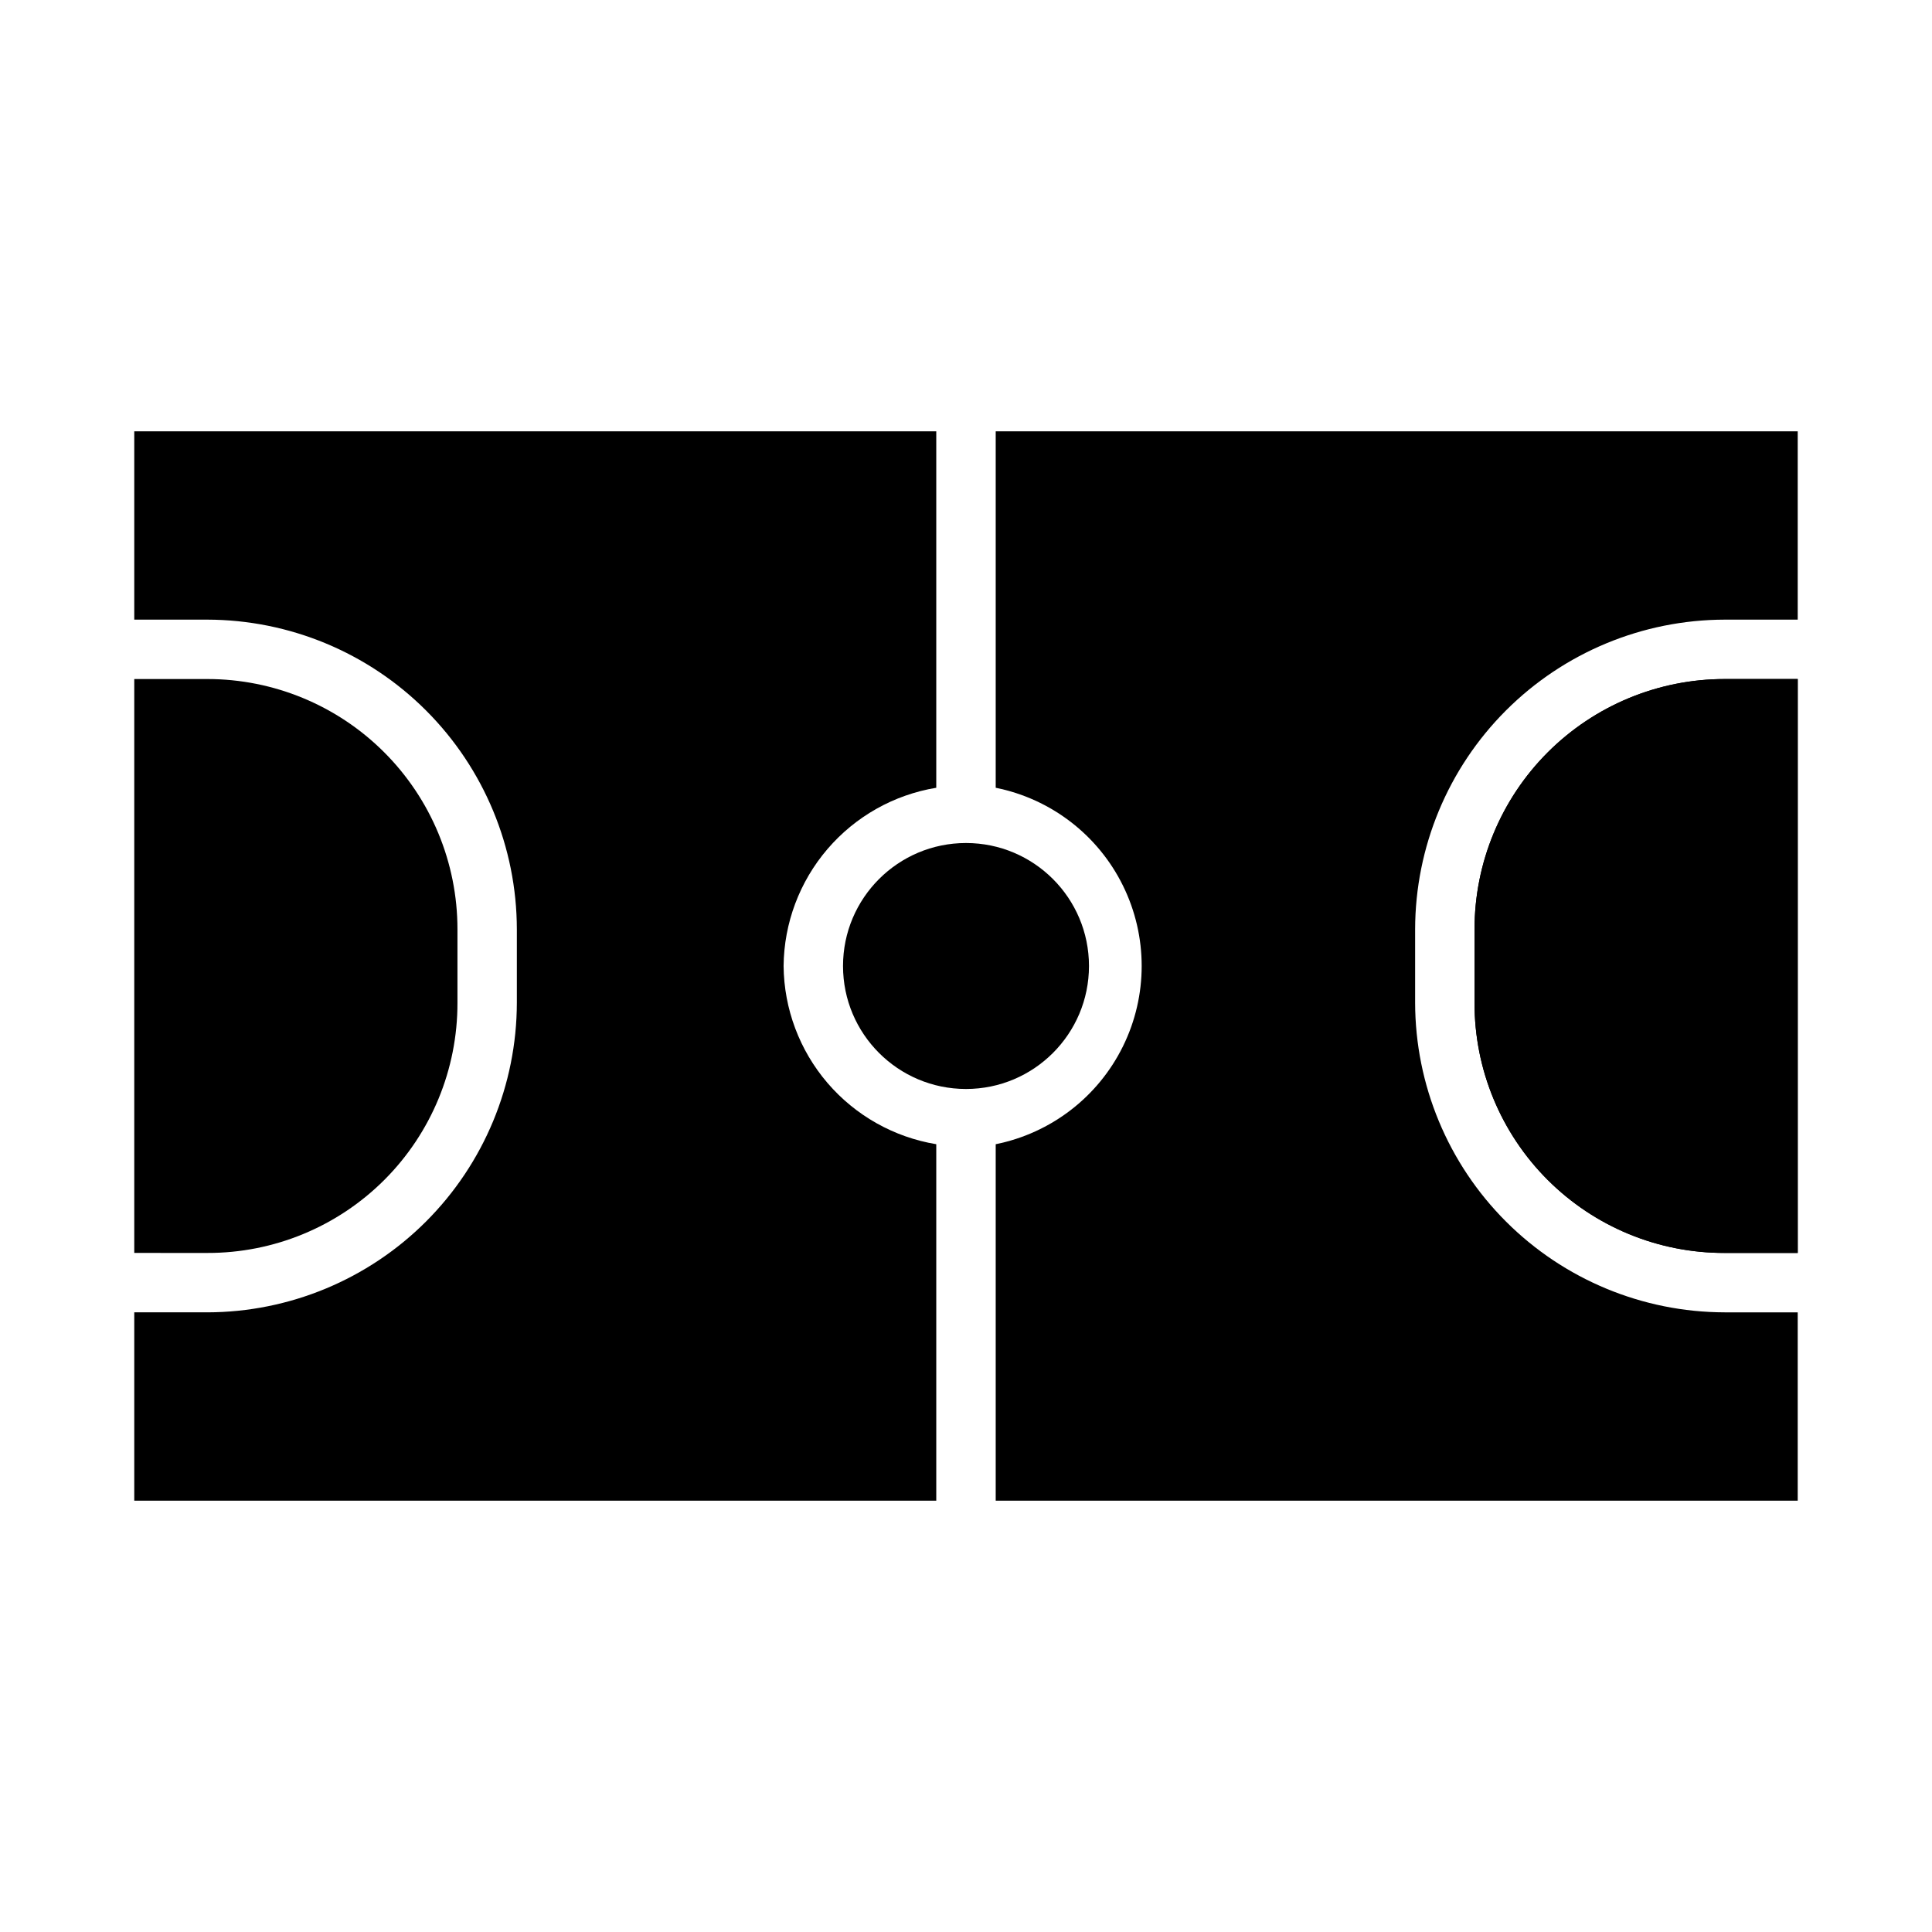
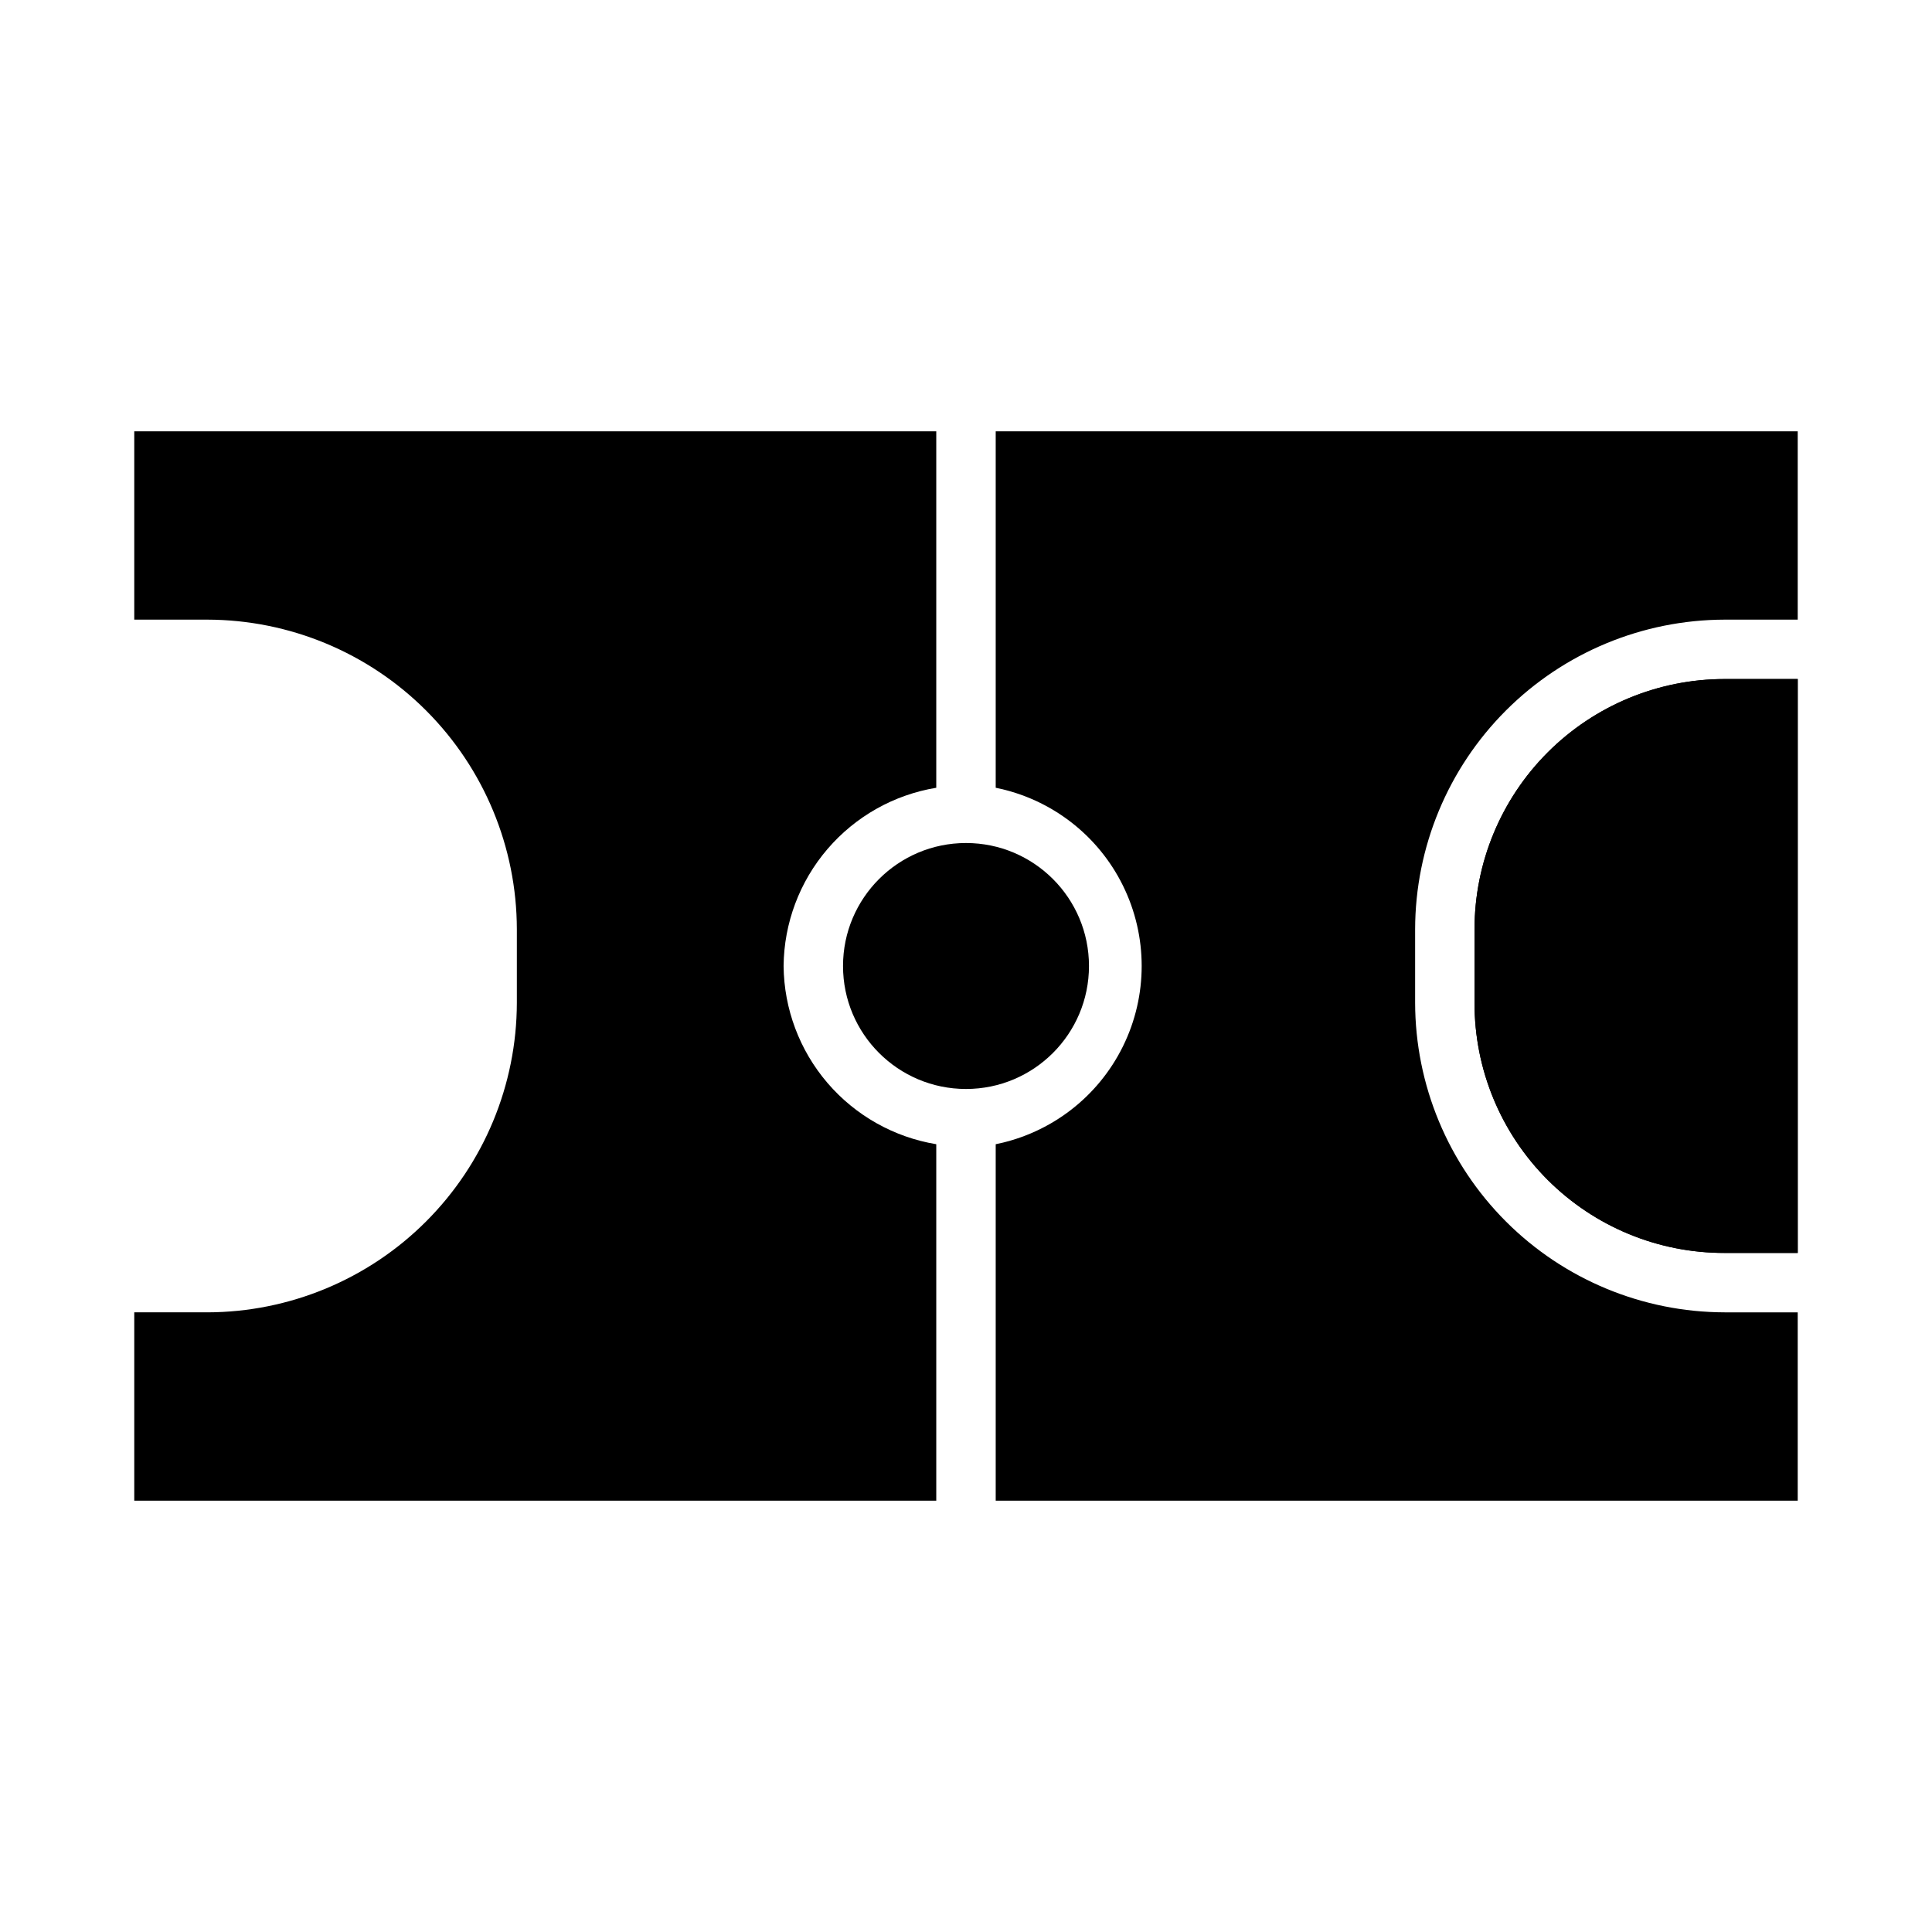
<svg xmlns="http://www.w3.org/2000/svg" fill="#000000" width="800px" height="800px" version="1.1" viewBox="144 144 512 512">
  <g>
-     <path d="m265.23 409.76v-19.523c0-17.582-6.984-34.441-19.414-46.871-12.43-12.43-29.289-19.414-46.871-19.414h-19.363v152.09l19.363 0.004c17.594 0.043 34.477-6.93 46.918-19.367 12.438-12.441 19.406-29.324 19.367-46.914z" />
    <path d="m601.05 323.95c-17.578 0-34.438 6.984-46.871 19.414-12.43 12.43-19.414 29.289-19.414 46.871v19.523c-0.039 17.59 6.93 34.473 19.371 46.914 12.438 12.438 29.32 19.41 46.914 19.367h19.363v-152.09z" />
    <path d="m534.77 390.24v19.523c-0.039 17.59 6.93 34.473 19.371 46.914 12.438 12.438 29.32 19.41 46.914 19.367h19.363v-152.09h-19.363c-17.578 0-34.438 6.984-46.871 19.414-12.43 12.43-19.414 29.289-19.414 46.871z" />
    <path d="m432.59 400c0 17.996-14.594 32.59-32.59 32.59-18 0-32.59-14.594-32.59-32.59 0-18 14.59-32.59 32.59-32.59 17.996 0 32.59 14.59 32.59 32.59" />
    <path d="m351.66 400c0.109-11.379 4.223-22.352 11.625-30.988 7.402-8.641 17.613-14.395 28.836-16.246v-94.465h-212.54v49.91h19.363c21.742 0.043 42.582 8.695 57.957 24.07s24.031 36.215 24.07 57.957v19.523c-0.039 21.738-8.695 42.578-24.07 57.953s-36.215 24.031-57.957 24.07h-19.363v49.91h212.54v-94.465c-11.223-1.852-21.434-7.606-28.836-16.242-7.402-8.641-11.516-19.613-11.625-30.988z" />
    <path d="m601.05 308.21h19.363v-49.91h-212.54v94.465c14.66 2.949 27.125 12.535 33.73 25.953 6.606 13.418 6.606 29.141 0 42.559-6.606 13.418-19.07 23.008-33.73 25.953v94.465h212.54v-49.91h-19.363c-21.742-0.039-42.582-8.695-57.957-24.07s-24.027-36.215-24.07-57.953v-19.523c0.043-21.742 8.695-42.582 24.07-57.957s36.215-24.027 57.957-24.07z" />
  </g>
</svg>